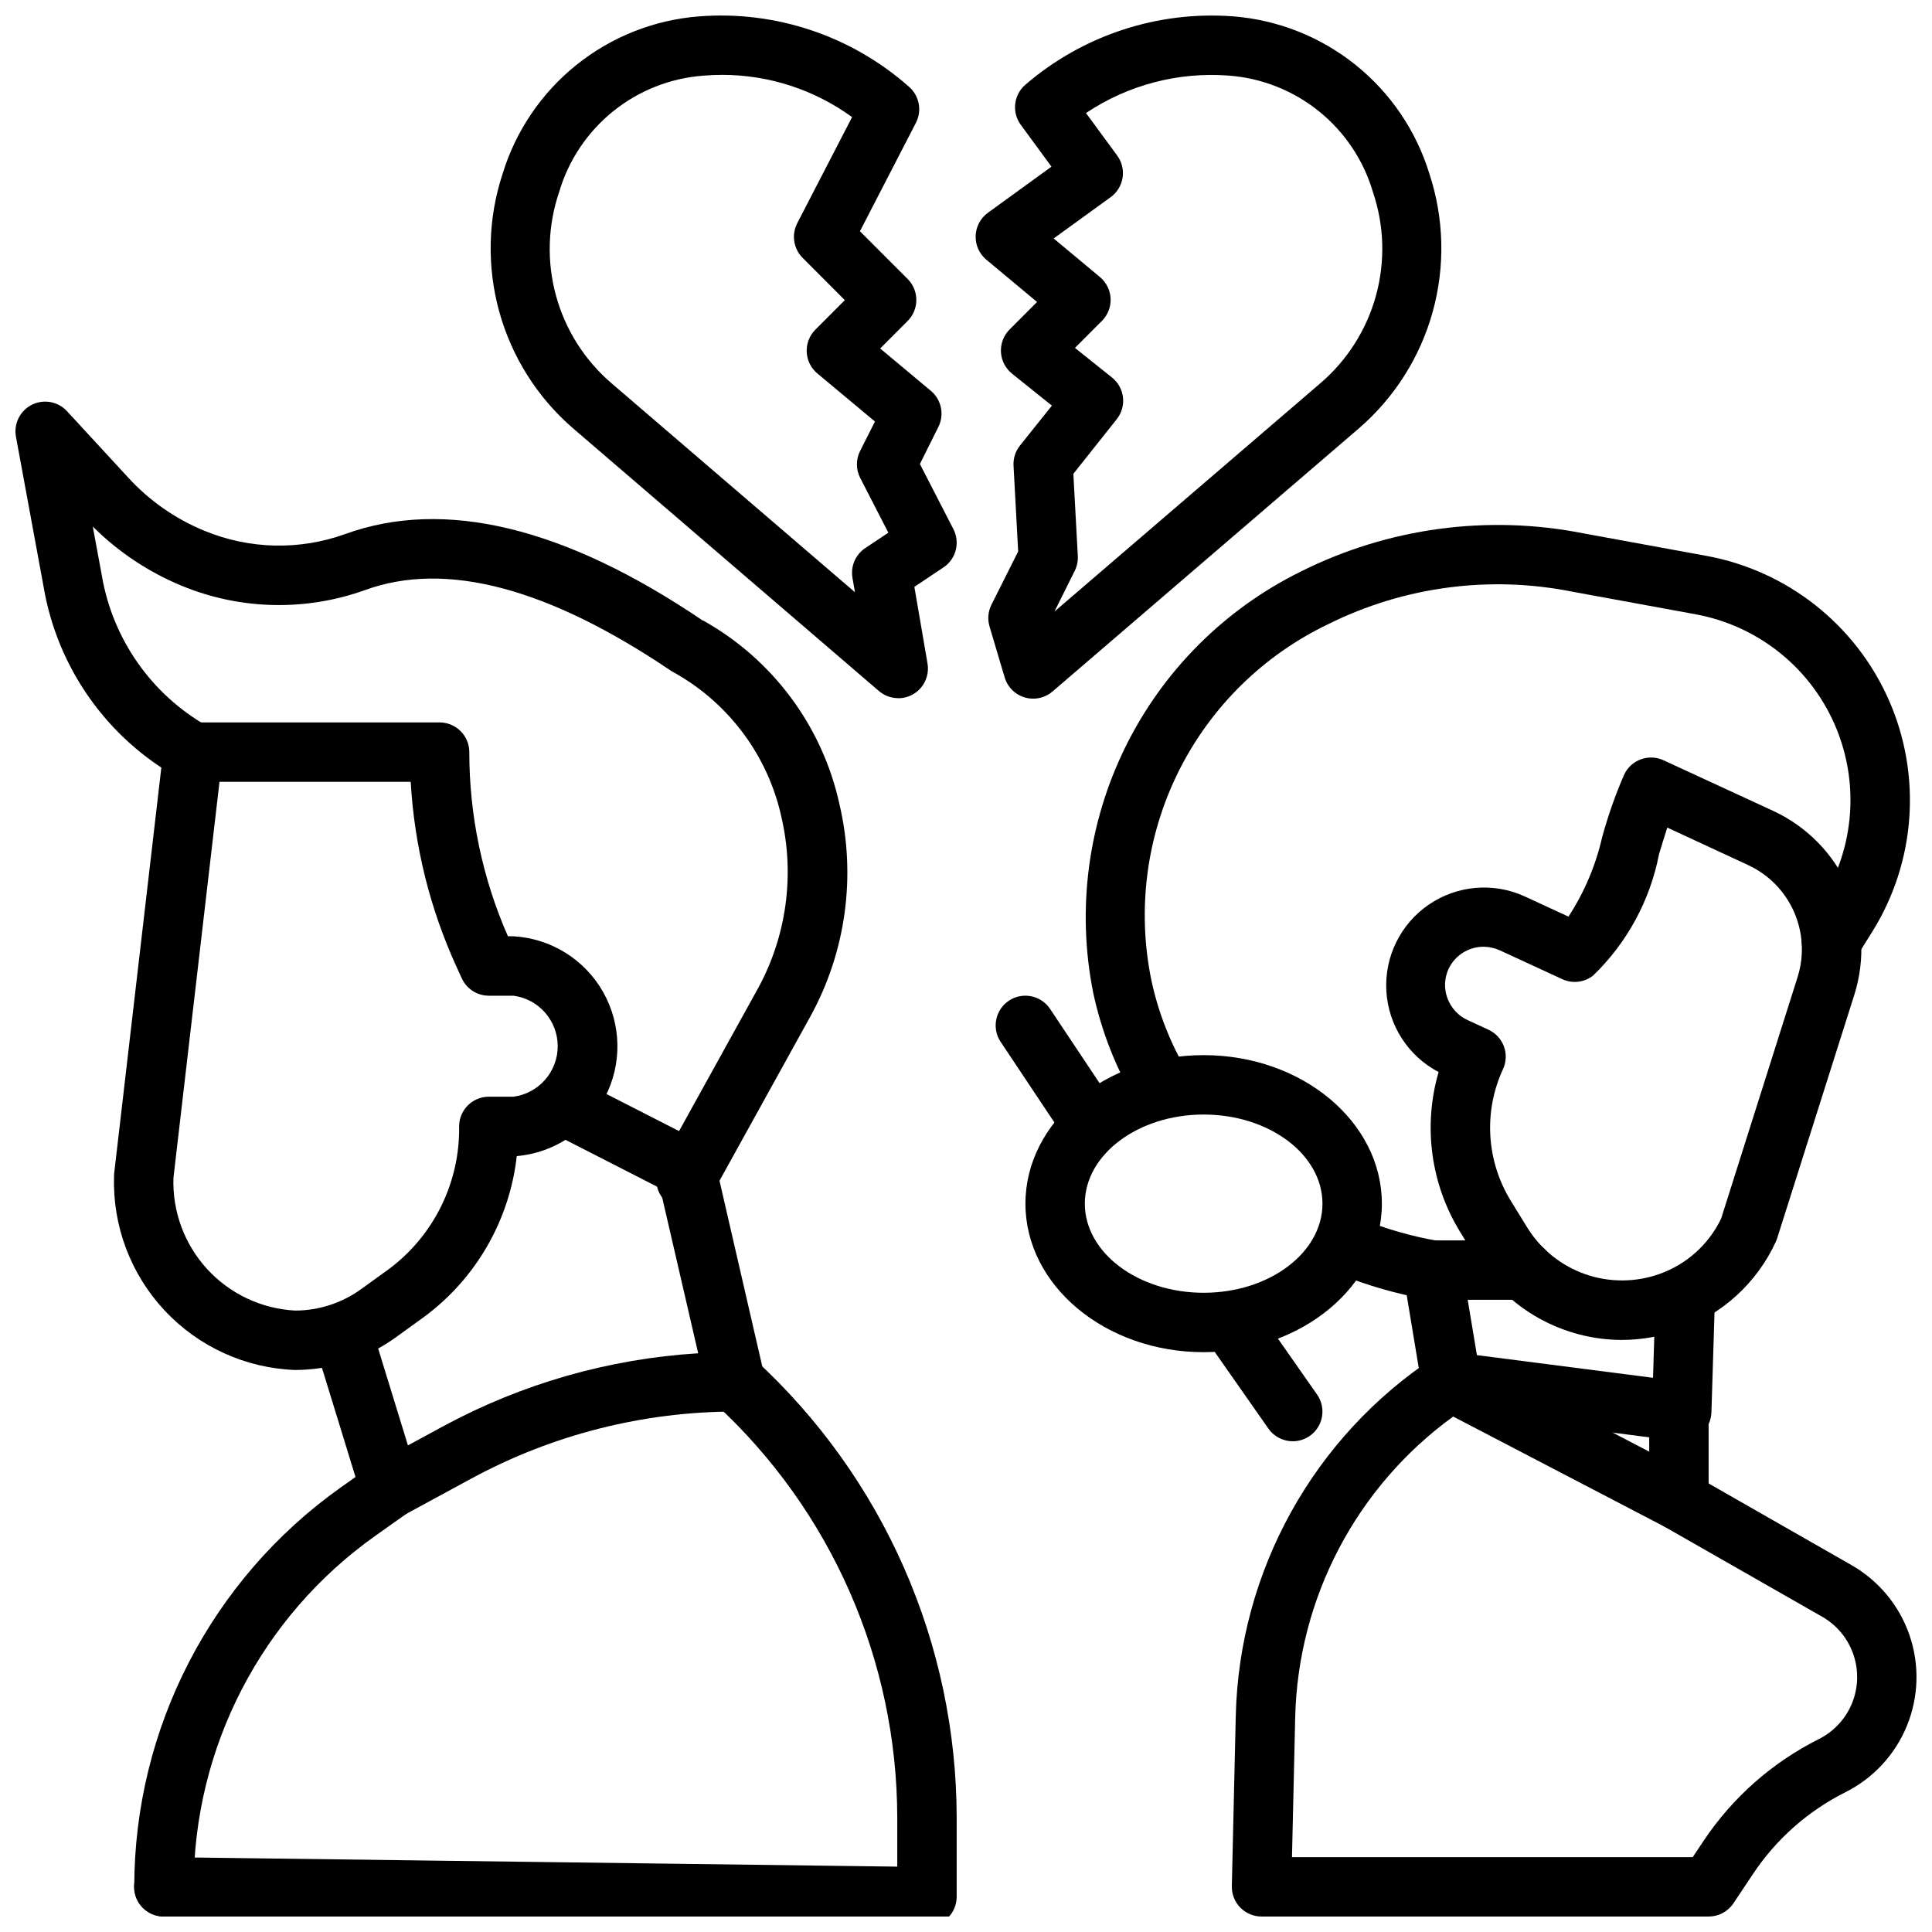
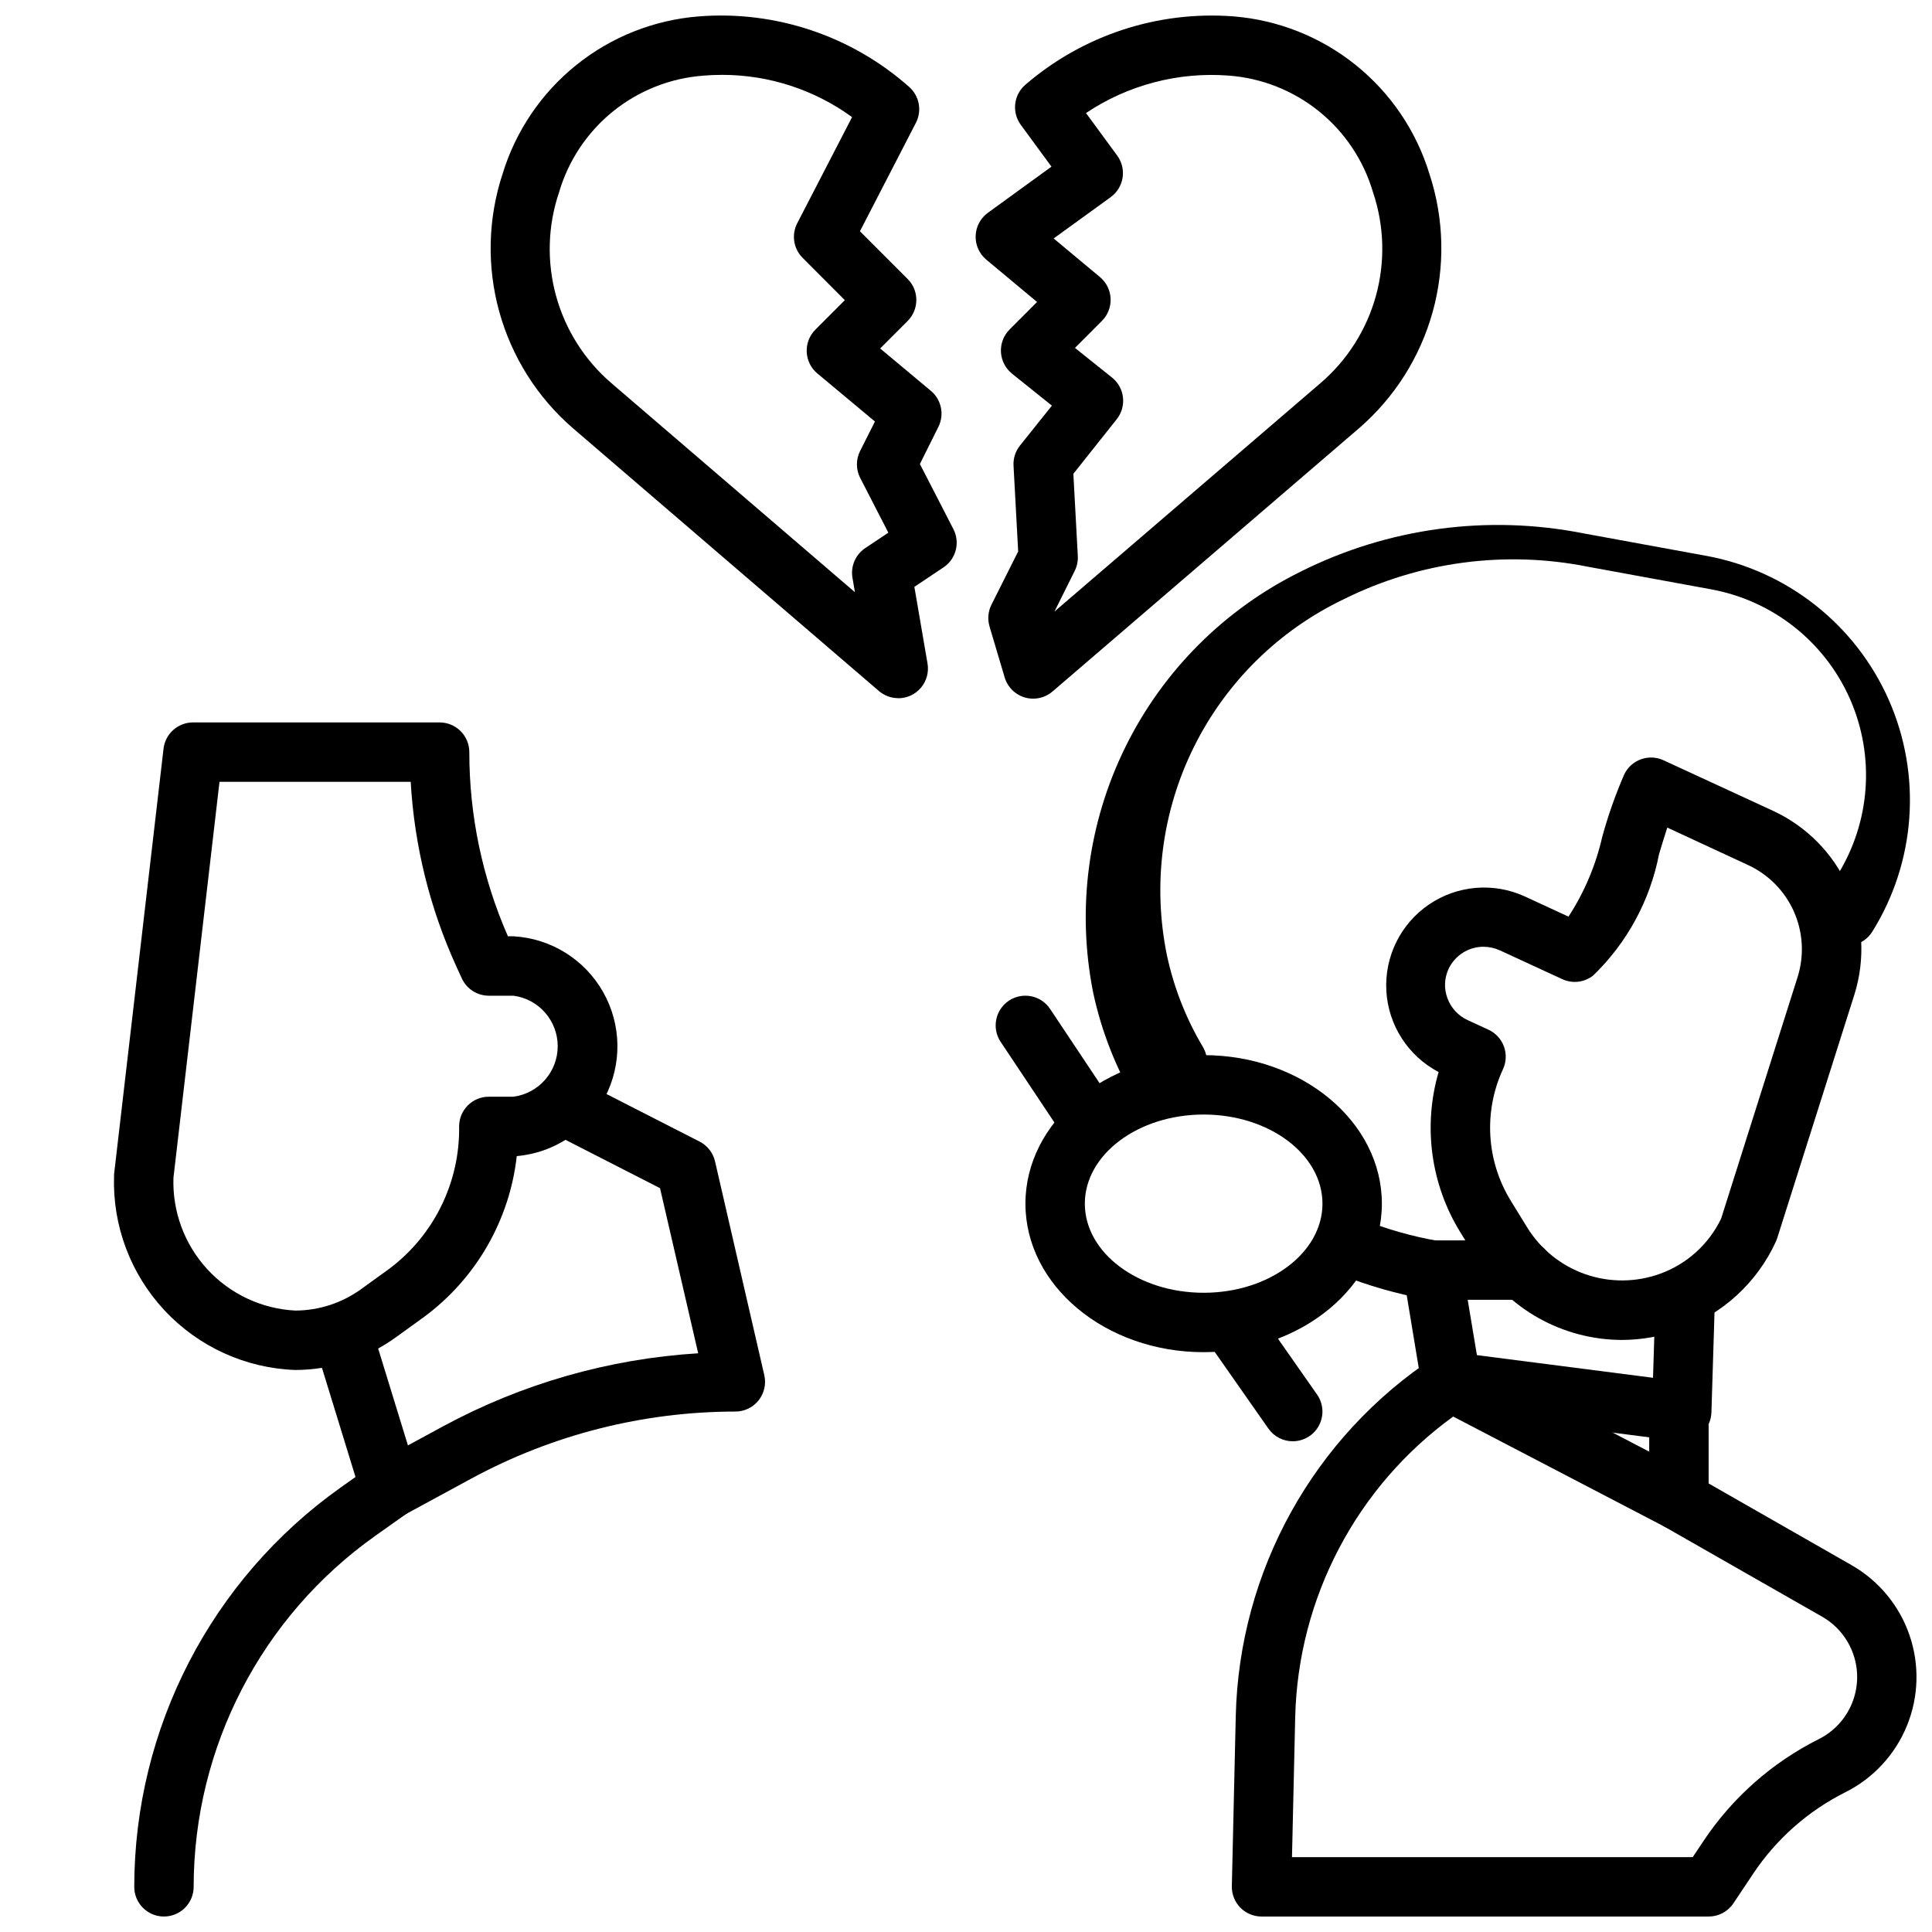
<svg xmlns="http://www.w3.org/2000/svg" width="800px" height="800px" version="1.1" viewBox="144 144 512 512">
  <defs>
    <clipPath id="f">
-       <path d="m148.09 250h220.91v215h-220.91z" />
-     </clipPath>
+       </clipPath>
    <clipPath id="e">
      <path d="m274 148.09h124v181.91h-124z" />
    </clipPath>
    <clipPath id="d">
      <path d="m402 148.09h124v181.91h-124z" />
    </clipPath>
    <clipPath id="c">
      <path d="m179 530h77v121.9h-77z" />
    </clipPath>
    <clipPath id="b">
      <path d="m470 502h181.9v149.9h-181.9z" />
    </clipPath>
    <clipPath id="a">
      <path d="m179 502h219v149.9h-219z" />
    </clipPath>
  </defs>
  <path d="m222.2 507.06c-13.164-0.484-25.602-6.16-34.594-15.789-8.992-9.629-13.805-22.426-13.383-35.594-0.004-0.301 0.016-0.602 0.055-0.902l13.059-112.36c0.461-3.973 3.824-6.969 7.824-6.965h65.34c2.086 0 4.09 0.828 5.566 2.305 1.477 1.477 2.305 3.477 2.305 5.566-0.008 16.801 3.477 33.422 10.234 48.805h1.48-0.004c9.922 0.566 18.871 6.137 23.762 14.789 4.887 8.648 5.047 19.188 0.414 27.98-4.629 8.789-13.41 14.625-23.309 15.484-1.906 16.988-10.793 32.414-24.527 42.59l-7.344 5.305h-0.004c-7.801 5.699-17.211 8.773-26.875 8.785zm-32.234-50.941c-0.309 8.926 2.902 17.617 8.938 24.203 6.035 6.582 14.418 10.531 23.34 10.992 6.348-0.016 12.523-2.055 17.641-5.816l7.344-5.305c11.812-8.895 18.664-22.898 18.445-37.684 0-4.348 3.523-7.871 7.871-7.871h6.535-0.004c6.711-0.895 11.723-6.617 11.723-13.383 0-6.769-5.012-12.492-11.723-13.383h-6.535 0.004c-3.074 0-5.871-1.789-7.156-4.582l-1.371-2.992c-7.082-15.465-11.211-32.121-12.176-49.105h-50.672z" />
  <path d="m573.84 499.1c-15.691-0.035-30.254-8.176-38.508-21.52l-4.297-6.965-0.004-0.004c-7.863-12.707-9.965-28.16-5.785-42.508-8.062-4.227-13.32-12.375-13.848-21.465-0.527-9.09 3.75-17.789 11.27-22.922 7.519-5.133 17.184-5.941 25.453-2.137l11.539 5.336h0.004c4.199-6.441 7.219-13.574 8.926-21.07 1.543-5.641 3.484-11.168 5.809-16.531 1.828-3.945 6.504-5.66 10.445-3.836l29 13.383h0.004c8.898 4.109 16 11.316 19.973 20.277 3.973 8.961 4.547 19.062 1.617 28.418l-20.469 64.598h0.004c-0.105 0.312-0.227 0.621-0.363 0.922-4.977 10.832-14.102 19.203-25.316 23.238-4.949 1.824-10.18 2.769-15.453 2.785zm-36.676-104.2c-3.973-0.008-7.59 2.285-9.281 5.879-1.137 2.453-1.242 5.258-0.289 7.785 0.945 2.566 2.879 4.648 5.367 5.785l5.512 2.543c1.895 0.879 3.363 2.473 4.082 4.434 0.719 1.961 0.629 4.129-0.25 6.023-5.219 11.281-4.41 24.438 2.148 34.996l4.289 6.977h0.004c3.562 5.766 9 10.133 15.402 12.363 6.402 2.231 13.375 2.188 19.754-0.113 7.113-2.559 12.938-7.812 16.215-14.629l20.293-64.102c1.77-5.691 1.406-11.836-1.016-17.281-2.426-5.449-6.746-9.828-12.16-12.324l-21.383-9.918c-0.746 2.258-1.457 4.629-2.188 7.047v-0.004c-2.375 12.254-8.465 23.48-17.445 32.148-2.328 1.852-5.504 2.231-8.199 0.977l-16.531-7.629v0.004c-1.359-0.625-2.832-0.953-4.324-0.961z" />
  <path d="m247.41 546.42c-3.457 0-6.508-2.254-7.523-5.559l-12.098-39.359h-0.004c-0.613-1.996-0.41-4.152 0.57-6 0.977-1.844 2.644-3.227 4.641-3.84 4.156-1.277 8.562 1.055 9.84 5.211l9.273 30.172 9.352-5.078v0.004c20.852-11.281 43.906-17.879 67.566-19.336l-10.113-43.758-29.262-14.957c-1.855-0.957-3.258-2.613-3.894-4.606-0.637-1.988-0.457-4.148 0.5-6.008 1.996-3.867 6.746-5.387 10.613-3.391l32.527 16.617c2.07 1.055 3.57 2.977 4.094 5.242l13.059 56.68c0.535 2.34-0.027 4.797-1.523 6.672-1.5 1.875-3.773 2.961-6.176 2.953-24.406 0.02-48.422 6.109-69.887 17.73l-17.797 9.66v-0.004c-1.156 0.625-2.445 0.949-3.758 0.953z" />
  <g clip-path="url(#f)">
    <path d="m325.79 464.55c-2.785-0.004-5.363-1.48-6.773-3.879-1.414-2.398-1.453-5.367-0.105-7.805l26.062-47.113c7.457-13.758 9.645-29.758 6.156-45.012-3.512-16.273-13.828-30.258-28.34-38.418l-0.789-0.434c-32.762-22.168-59.828-29.277-81.184-21.547v0.004c-15.754 5.68-33.059 5.301-48.551-1.062-8.855-3.641-16.902-8.988-23.68-15.746l2.426 13.113-0.004 0.004c2.887 16.746 13.109 31.324 27.867 39.746 3.656 2.144 4.953 6.801 2.938 10.531-2.019 3.727-6.625 5.188-10.422 3.305-19.02-10.598-32.203-29.258-35.836-50.727l-7.328-39.777c-0.637-3.445 1.086-6.898 4.219-8.469 3.133-1.566 6.93-0.875 9.305 1.699l16.184 17.555h0.004c5.629 6.168 12.562 11.008 20.293 14.168 11.883 4.898 25.168 5.199 37.258 0.836 26.332-9.539 58.207-1.828 94.73 22.922h0.121c18.457 10.316 31.613 28.047 36.133 48.707 4.461 19.051 1.711 39.082-7.723 56.23l-26.062 47.121h-0.004c-1.391 2.5-4.031 4.051-6.894 4.047z" />
  </g>
  <g clip-path="url(#e)">
    <path d="m382.05 329.02c-1.883 0.004-3.703-0.672-5.133-1.895l-81.043-69.605c-9.43-8.141-16.234-18.895-19.559-30.898-3.324-12.004-3.019-24.727 0.879-36.559 3.477-11.363 10.289-21.414 19.555-28.855 9.266-7.438 20.555-11.918 32.398-12.859 20.375-1.613 40.527 5.141 55.816 18.707 2.688 2.391 3.41 6.297 1.762 9.492l-14.832 28.734 12.641 12.648h0.004c3.066 3.074 3.066 8.051 0 11.125l-7.281 7.297 13.43 11.219c2.797 2.336 3.625 6.289 1.996 9.555l-4.902 9.84 8.879 17.254c1.832 3.562 0.699 7.926-2.629 10.148l-7.715 5.148 3.488 20.324c0.391 2.289-0.246 4.629-1.738 6.406-1.496 1.773-3.695 2.797-6.016 2.797zm-46.602-165.18c-1.699 0-3.379 0.066-5.031 0.203v0.004c-8.758 0.645-17.113 3.945-23.949 9.461-6.832 5.516-11.824 12.988-14.301 21.414-3.012 8.871-3.293 18.445-0.809 27.48 2.488 9.035 7.625 17.121 14.75 23.207l64.457 55.332-0.652-3.809-0.004-0.004c-0.523-3.059 0.797-6.141 3.379-7.871l6.133-4.094-7.484-14.555h-0.004c-1.121-2.227-1.121-4.856 0-7.086l3.938-7.816-15.266-12.738v0.004c-1.695-1.418-2.719-3.481-2.816-5.688-0.102-2.207 0.73-4.356 2.289-5.918l7.809-7.824-11.184-11.211c-2.422-2.422-3-6.133-1.426-9.176l14.531-28.117v-0.004c-9.984-7.262-22.012-11.18-34.359-11.195z" />
  </g>
  <g clip-path="url(#d)">
    <path d="m417.8 329.15c-3.484 0.004-6.555-2.285-7.551-5.625l-4.016-13.508 0.004-0.004c-0.57-1.91-0.387-3.969 0.504-5.754l7.086-14.121-1.23-22.727c-0.105-1.93 0.504-3.828 1.707-5.336l8.461-10.578-10.562-8.469v-0.004c-1.746-1.398-2.816-3.473-2.941-5.707-0.121-2.234 0.707-4.414 2.289-6l7.281-7.289-13.453-11.219c-1.863-1.555-2.906-3.883-2.824-6.309s1.277-4.68 3.242-6.106l16.852-12.23-8.129-11.086c-2.422-3.301-1.91-7.906 1.18-10.594 15.238-13.145 35.086-19.672 55.152-18.148 11.844 0.945 23.133 5.426 32.398 12.867s16.078 17.496 19.555 28.855c3.898 11.832 4.203 24.555 0.879 36.559-3.324 12.004-10.129 22.758-19.559 30.898l-81.199 69.738c-1.426 1.223-3.246 1.895-5.125 1.895zm10.652-59.59 1.18 21.805c0.066 1.363-0.219 2.719-0.828 3.938l-5.359 10.762 70.422-60.465c7.133-6.086 12.273-14.164 14.766-23.199 2.492-9.035 2.219-18.613-0.785-27.488-2.481-8.43-7.473-15.898-14.309-21.418-6.84-5.516-15.195-8.82-23.957-9.465-13.352-1.012-26.656 2.481-37.785 9.926l8.273 11.273c1.238 1.688 1.75 3.801 1.426 5.871-0.328 2.066-1.461 3.922-3.156 5.148l-15.113 10.949 12.281 10.234h-0.004c1.695 1.418 2.715 3.477 2.816 5.684 0.102 2.203-0.73 4.348-2.289 5.914l-7.156 7.172 9.84 7.871h0.004c3.363 2.711 3.914 7.633 1.227 11.02z" />
  </g>
  <g clip-path="url(#c)">
    <path d="m187.45 651.9c-4.348 0-7.871-3.523-7.871-7.871 0.031-42.047 20.41-81.477 54.695-105.82l8.59-6.094h-0.004c3.547-2.523 8.469-1.695 10.992 1.852 2.523 3.547 1.695 8.465-1.852 10.988l-8.59 6.086h0.004c-30.137 21.383-48.059 56.031-48.094 92.984 0 2.086-0.828 4.09-2.305 5.566-1.477 1.477-3.477 2.305-5.566 2.305z" />
  </g>
-   <path d="m451.86 439.93c-2.785 0.004-5.367-1.469-6.785-3.867-5.336-8.977-9.176-18.762-11.367-28.977-4.406-22.066-1.402-44.969 8.547-65.152 9.949-20.188 26.285-36.52 46.469-46.465 23.141-11.594 49.484-15.156 74.871-10.129l32.598 5.969v-0.004c21.441 3.934 39.543 18.227 48.348 38.164 8.805 19.941 7.168 42.949-4.371 61.441l-4.125 6.613c-2.305 3.695-7.164 4.824-10.859 2.523-3.699-2.305-4.828-7.164-2.523-10.859l4.125-6.621c8.785-14.066 10.039-31.574 3.34-46.75-6.703-15.172-20.48-26.043-36.797-29.027l-32.574-5.973c-21.926-4.398-44.691-1.383-64.715 8.57-17.246 8.234-31.234 22.008-39.738 39.121-8.504 17.113-11.027 36.582-7.172 55.297 1.828 8.547 5.043 16.738 9.516 24.246 1.438 2.434 1.465 5.449 0.062 7.906-1.398 2.453-4.008 3.969-6.832 3.973z" />
+   <path d="m451.86 439.93c-2.785 0.004-5.367-1.469-6.785-3.867-5.336-8.977-9.176-18.762-11.367-28.977-4.406-22.066-1.402-44.969 8.547-65.152 9.949-20.188 26.285-36.52 46.469-46.465 23.141-11.594 49.484-15.156 74.871-10.129l32.598 5.969v-0.004c21.441 3.934 39.543 18.227 48.348 38.164 8.805 19.941 7.168 42.949-4.371 61.441c-2.305 3.695-7.164 4.824-10.859 2.523-3.699-2.305-4.828-7.164-2.523-10.859l4.125-6.621c8.785-14.066 10.039-31.574 3.34-46.75-6.703-15.172-20.48-26.043-36.797-29.027l-32.574-5.973c-21.926-4.398-44.691-1.383-64.715 8.57-17.246 8.234-31.234 22.008-39.738 39.121-8.504 17.113-11.027 36.582-7.172 55.297 1.828 8.547 5.043 16.738 9.516 24.246 1.438 2.434 1.465 5.449 0.062 7.906-1.398 2.453-4.008 3.969-6.832 3.973z" />
  <path d="m523.68 488.47c-0.457-0.004-0.918-0.039-1.371-0.109-8.023-1.41-15.879-3.66-23.434-6.715-2-0.738-3.613-2.254-4.477-4.203-0.859-1.949-0.895-4.164-0.098-6.137 0.801-1.977 2.367-3.543 4.34-4.344 1.977-0.801 4.191-0.766 6.137 0.094 6.531 2.637 13.32 4.578 20.258 5.789 4.019 0.703 6.836 4.363 6.484 8.434-0.355 4.066-3.758 7.188-7.84 7.191z" />
  <path d="m589.66 525.95c-0.336 0-0.676-0.02-1.008-0.062l-61.086-7.871c-3.445-0.445-6.191-3.098-6.758-6.527l-4.902-29.621c-0.375-2.281 0.27-4.609 1.762-6.375 1.496-1.762 3.688-2.777 6-2.781h24.145c4.348 0 7.871 3.527 7.871 7.875 0 4.348-3.523 7.871-7.871 7.871h-14.855l2.441 14.664 46.672 6.008 0.668-21.68c0.137-4.348 3.773-7.762 8.121-7.625s7.762 3.773 7.625 8.121l-0.938 30.348c-0.133 4.25-3.617 7.629-7.871 7.625z" />
  <path d="m462.98 502.34c-26.047 0-47.23-17.656-47.23-39.359 0-21.703 21.184-39.359 47.23-39.359 26.047 0 47.23 17.656 47.23 39.359 0 21.703-21.184 39.359-47.23 39.359zm0-62.977c-17.367 0-31.488 10.598-31.488 23.617 0 13.02 14.121 23.617 31.488 23.617 17.367 0 31.488-10.598 31.488-23.617-0.004-13.023-14.125-23.617-31.488-23.617z" />
  <path d="m486.59 525.95c-2.57 0.004-4.981-1.254-6.453-3.359l-16.531-23.617c-2.441-3.562-1.559-8.426 1.98-10.898 3.539-2.477 8.414-1.637 10.922 1.879l16.531 23.617v-0.004c1.68 2.406 1.883 5.547 0.531 8.148-1.355 2.602-4.047 4.234-6.981 4.234z" />
  <path d="m431.49 447.23c-2.637 0.004-5.098-1.312-6.559-3.504l-15.742-23.617-0.004 0.004c-2.41-3.617-1.434-8.508 2.184-10.922 3.617-2.41 8.504-1.434 10.918 2.184l15.742 23.617v-0.004c1.613 2.414 1.762 5.519 0.395 8.082-1.367 2.559-4.031 4.156-6.934 4.16z" />
  <path d="m588.93 549.57c-4.348 0-7.871-3.523-7.871-7.871v-19.68c0-4.348 3.523-7.871 7.871-7.871 4.348 0 7.875 3.523 7.875 7.871v19.68c0 2.086-0.832 4.09-2.309 5.566-1.477 1.477-3.477 2.305-5.566 2.305z" />
  <g clip-path="url(#b)">
    <path d="m596.8 651.9h-118.48c-2.117 0-4.148-0.852-5.629-2.367-1.484-1.516-2.289-3.566-2.242-5.684l1.039-45.043v-0.004c0.891-38.461 20.602-74.035 52.742-95.18 2.387-1.57 5.441-1.727 7.977-0.402l60.355 31.488 42.125 24.074h-0.004c7.188 4.109 12.641 10.688 15.34 18.516 2.699 7.824 2.465 16.367-0.664 24.035-3.125 7.664-8.934 13.934-16.336 17.637-9.879 4.957-18.293 12.398-24.422 21.594l-5.227 7.832c-1.465 2.199-3.938 3.516-6.578 3.504zm-110.41-15.742h106.2l2.891-4.328v-0.004c7.66-11.473 18.176-20.758 30.512-26.938 3.992-1.996 7.121-5.375 8.809-9.508 1.684-4.129 1.812-8.734 0.355-12.953-1.453-4.219-4.391-7.766-8.266-9.98l-41.895-23.922-55.891-29.125c-25.645 18.59-41.129 48.094-41.867 79.758z" />
  </g>
  <g clip-path="url(#a)">
-     <path d="m389.66 654.52h-0.102l-202.21-2.621c-4.348-0.027-7.848-3.574-7.82-7.922 0.027-4.348 3.574-7.848 7.922-7.82h0.102l194.23 2.519v-12.973c-0.051-41.703-17.543-81.48-48.246-109.7-1.594-1.395-2.559-3.375-2.676-5.492-0.117-2.113 0.625-4.188 2.055-5.75 1.434-1.562 3.434-2.481 5.555-2.551 2.117-0.066 4.172 0.723 5.703 2.191 16.793 15.43 30.207 34.18 39.391 55.055 9.184 20.879 13.938 43.434 13.965 66.246v20.949-0.004c0 2.09-0.828 4.09-2.305 5.566-1.477 1.477-3.481 2.305-5.566 2.305z" />
-   </g>
+     </g>
</svg>